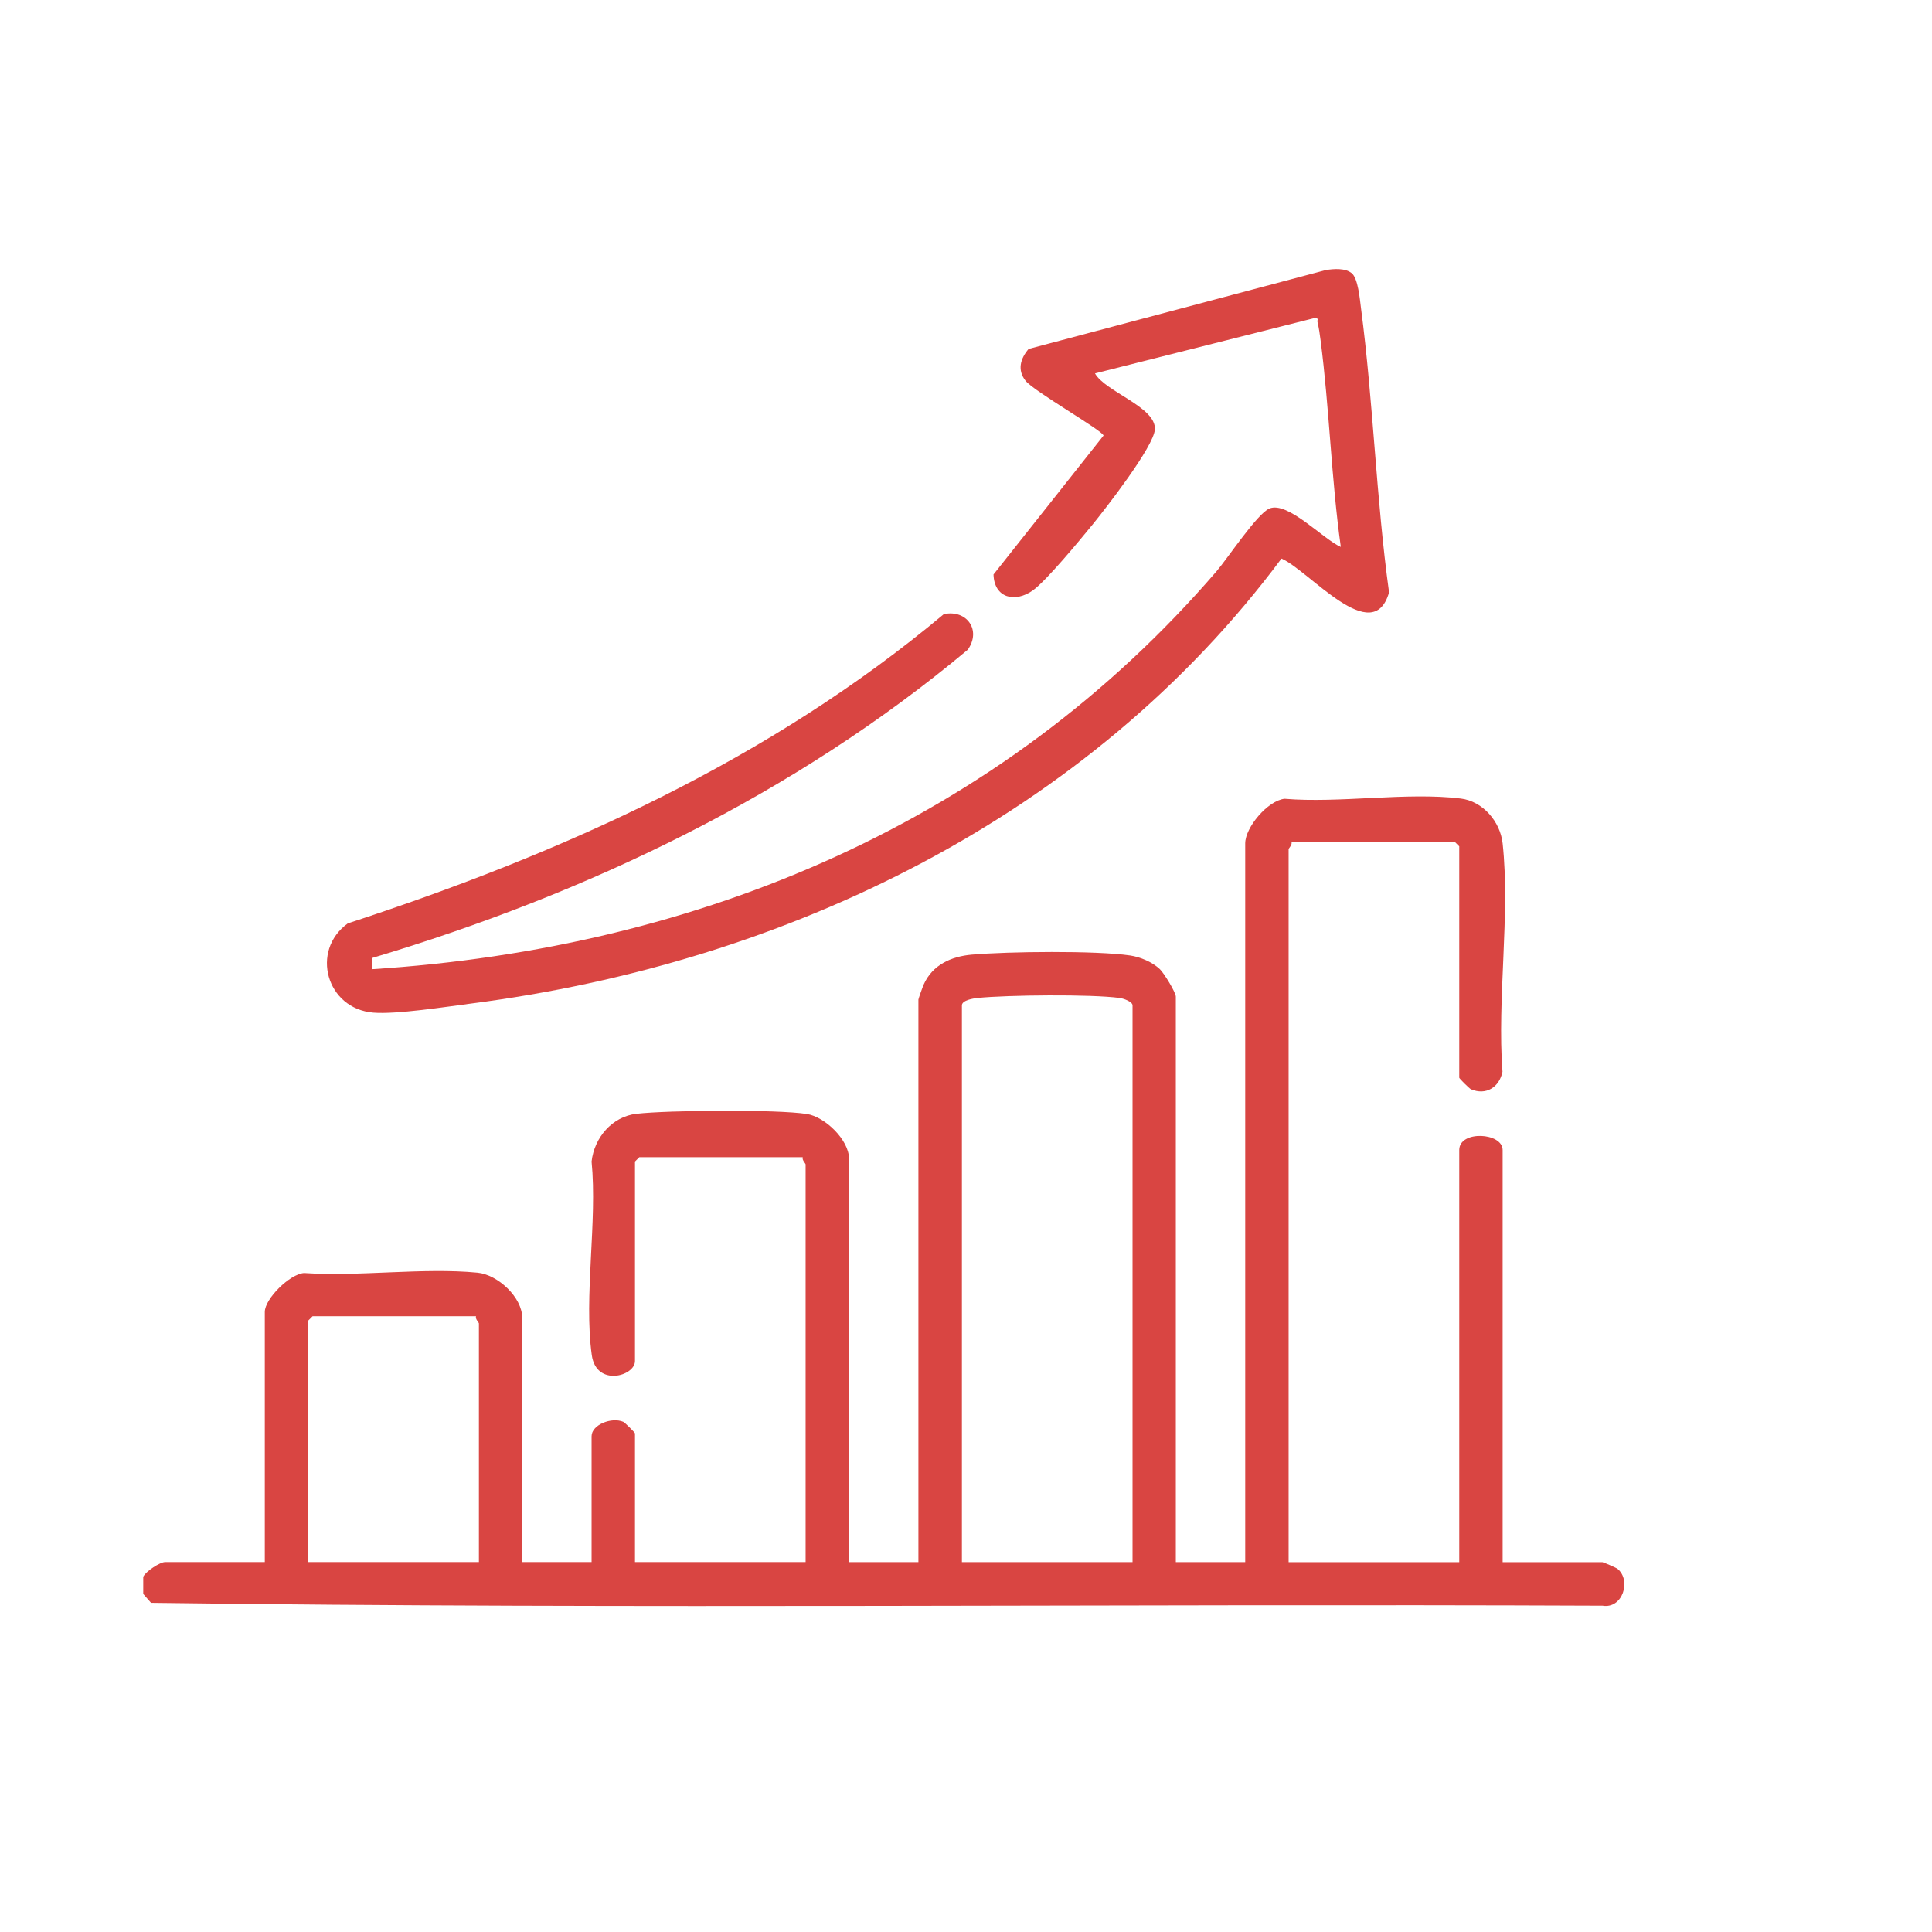
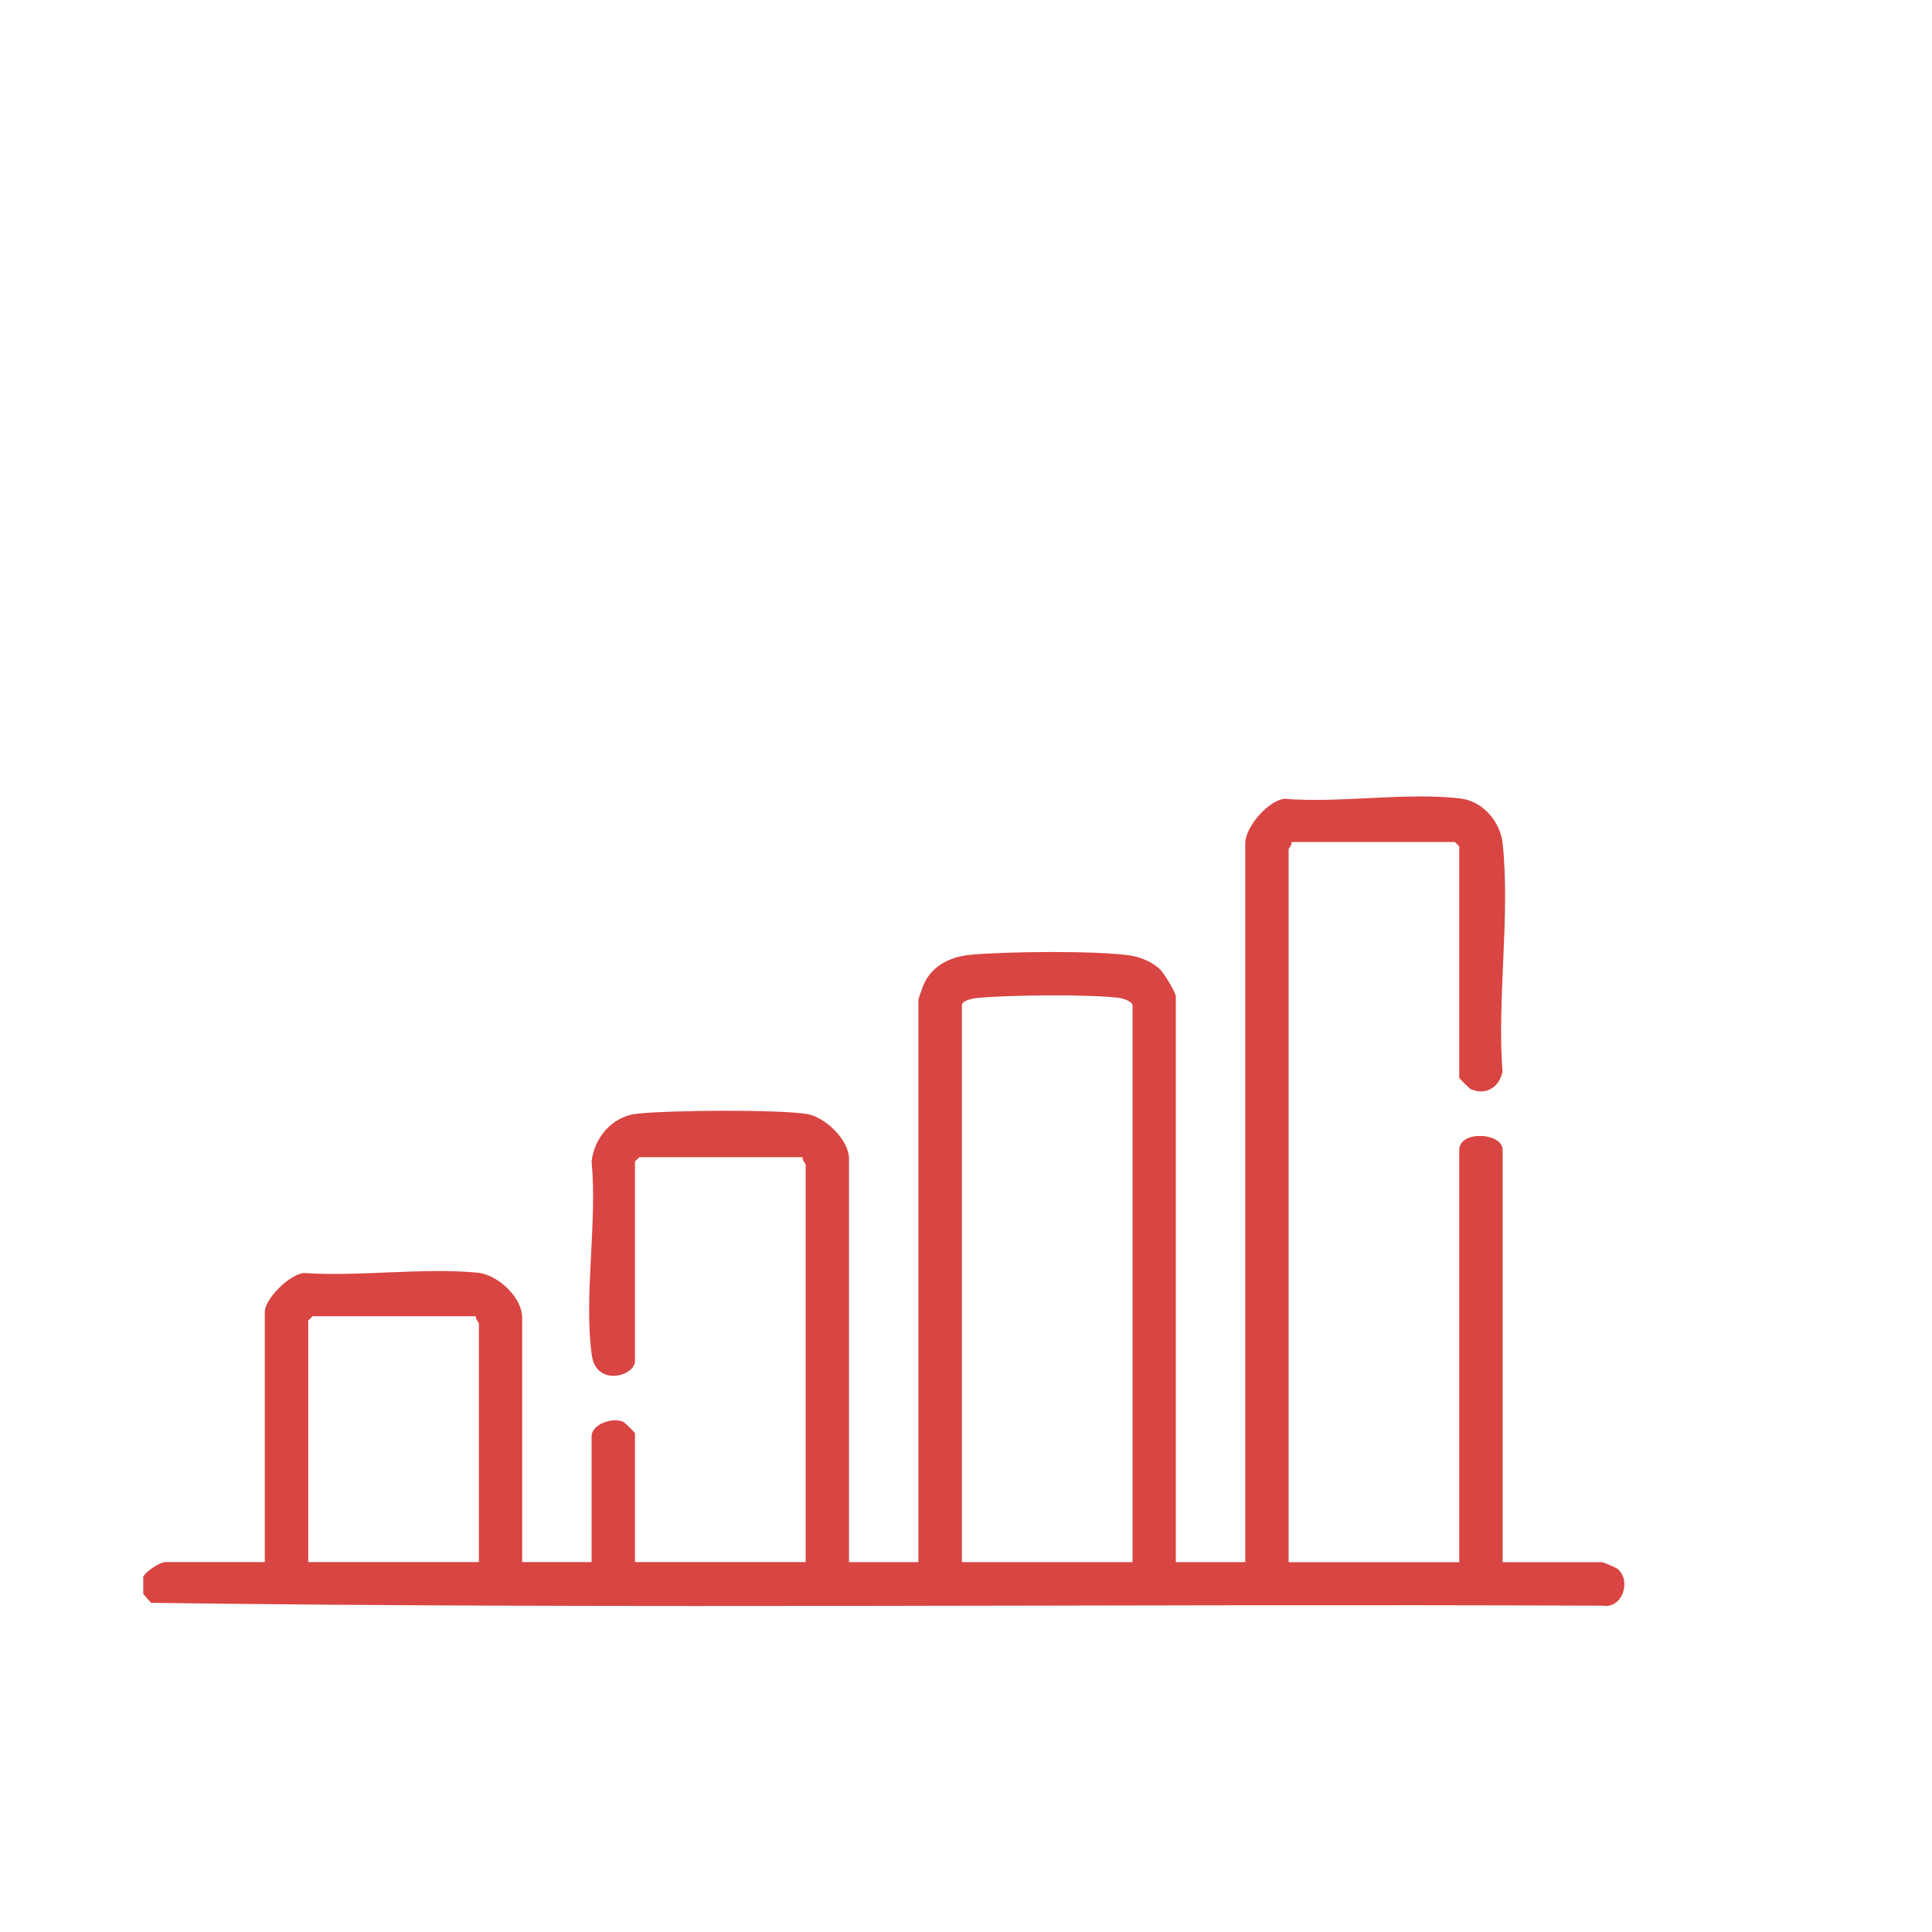
<svg xmlns="http://www.w3.org/2000/svg" id="Layer_1" data-name="Layer 1" viewBox="0 0 500 500">
  <defs>
    <style>
      .cls-1 {
        fill: #d94542;
      }
    </style>
  </defs>
  <path class="cls-1" d="M37.1,408.01c.72-1.4,4.32-3.74,5.61-3.74h25.82v-64.75c0-3.4,6.45-9.79,10.15-10.06,14.39.97,30.76-1.45,44.9-.09,5.26.51,11.56,6.38,11.56,11.64v63.25h17.96v-32.56c0-2.97,5.19-5.03,8.22-3.72.36.16,3.01,2.76,3.01,2.98v33.31h44.16v-102.92c0-.25-.99-1.14-.75-1.87h-42.29l-1.12,1.12v51.65c0,3.9-10.02,6.75-11.18-1.55-2.1-15.06,1.47-34.56-.05-50.1.69-6.17,5.31-11.63,11.6-12.35,8.22-.94,36.31-1.17,44.12.05,4.68.73,10.9,6.71,10.9,11.56v104.42h17.96v-145.59c0-.22,1.1-3.3,1.36-3.88,2.26-5.1,7.13-7.29,12.46-7.75,9.29-.81,32.13-1.08,41,.22,2.6.38,5.77,1.72,7.68,3.55,1.04,1,4.12,5.98,4.12,7.11v146.34h17.96v-186.01c0-4.13,5.77-11.02,10.15-11.55,14.33,1.2,31.68-1.77,45.63-.06,5.74.7,10.23,5.99,10.84,11.62,1.99,18.41-1.46,40.31-.04,59.09-.81,3.98-4.24,6.21-8.18,4.52-.36-.16-3.01-2.76-3.01-2.98v-59.88l-1.12-1.12h-42.29c.24.73-.75,1.62-.75,1.87v184.51h44.16v-106.67c0-5.16,11.23-4.56,11.23,0v106.67h25.82c.21,0,3.56,1.44,3.91,1.72,3.67,3.04,1.29,10.41-3.87,9.54-125.19-.54-250.61.93-375.65-.74l-2.02-2.29v-4.49ZM293.1,404.27v-144.09c0-.95-2.34-1.78-3.33-1.91-7.39-1-29.08-.78-36.76,0-1.11.11-4.07.58-4.07,1.92v144.09h44.16ZM123.19,340.64h-42.29l-1.12,1.12v62.5h44.16v-61.75c0-.25-.99-1.14-.75-1.87Z" />
-   <path class="cls-1" d="M349.78,70.65c1.7,1.37,2.14,6.75,2.45,9.14,3.2,24.35,3.9,49.15,7.26,73.51-4.16,14.55-20.66-5.62-27.84-8.75-49.69,66.72-128.01,104.64-209.69,115.16-6.51.84-19.36,2.85-25.34,2.36-12.12-.99-16.38-16.01-6.62-23.09,55.6-18.18,109.17-42.28,154.27-80.05,5.94-1.24,9.76,4.15,6.19,9.21-44.74,37.44-98.36,63.12-154.13,79.78l-.09,2.91c84.94-5.43,162.75-38.16,218.56-102.94,2.92-3.39,10.54-14.94,13.71-16.28,4.74-2,13.93,7.96,18.49,9.93-2.48-17.71-2.94-35.78-5.24-53.51-.17-1.32-.44-3.27-.76-4.49-.26-.98.64-1.22-1.11-1.15l-56.51,14.25c2.66,4.75,15.82,8.68,15.5,14.48-.25,4.46-12.81,20.57-16.26,24.8-3.14,3.84-11.83,14.38-15.32,16.87-4.59,3.27-10,2.01-10.18-4.12l28.47-35.94c-.1-1.23-18.01-11.44-20.18-14.19s-1.37-5.69.79-8.23l76.89-20.41c2.05-.34,5.03-.57,6.7.78Z" />
</svg>